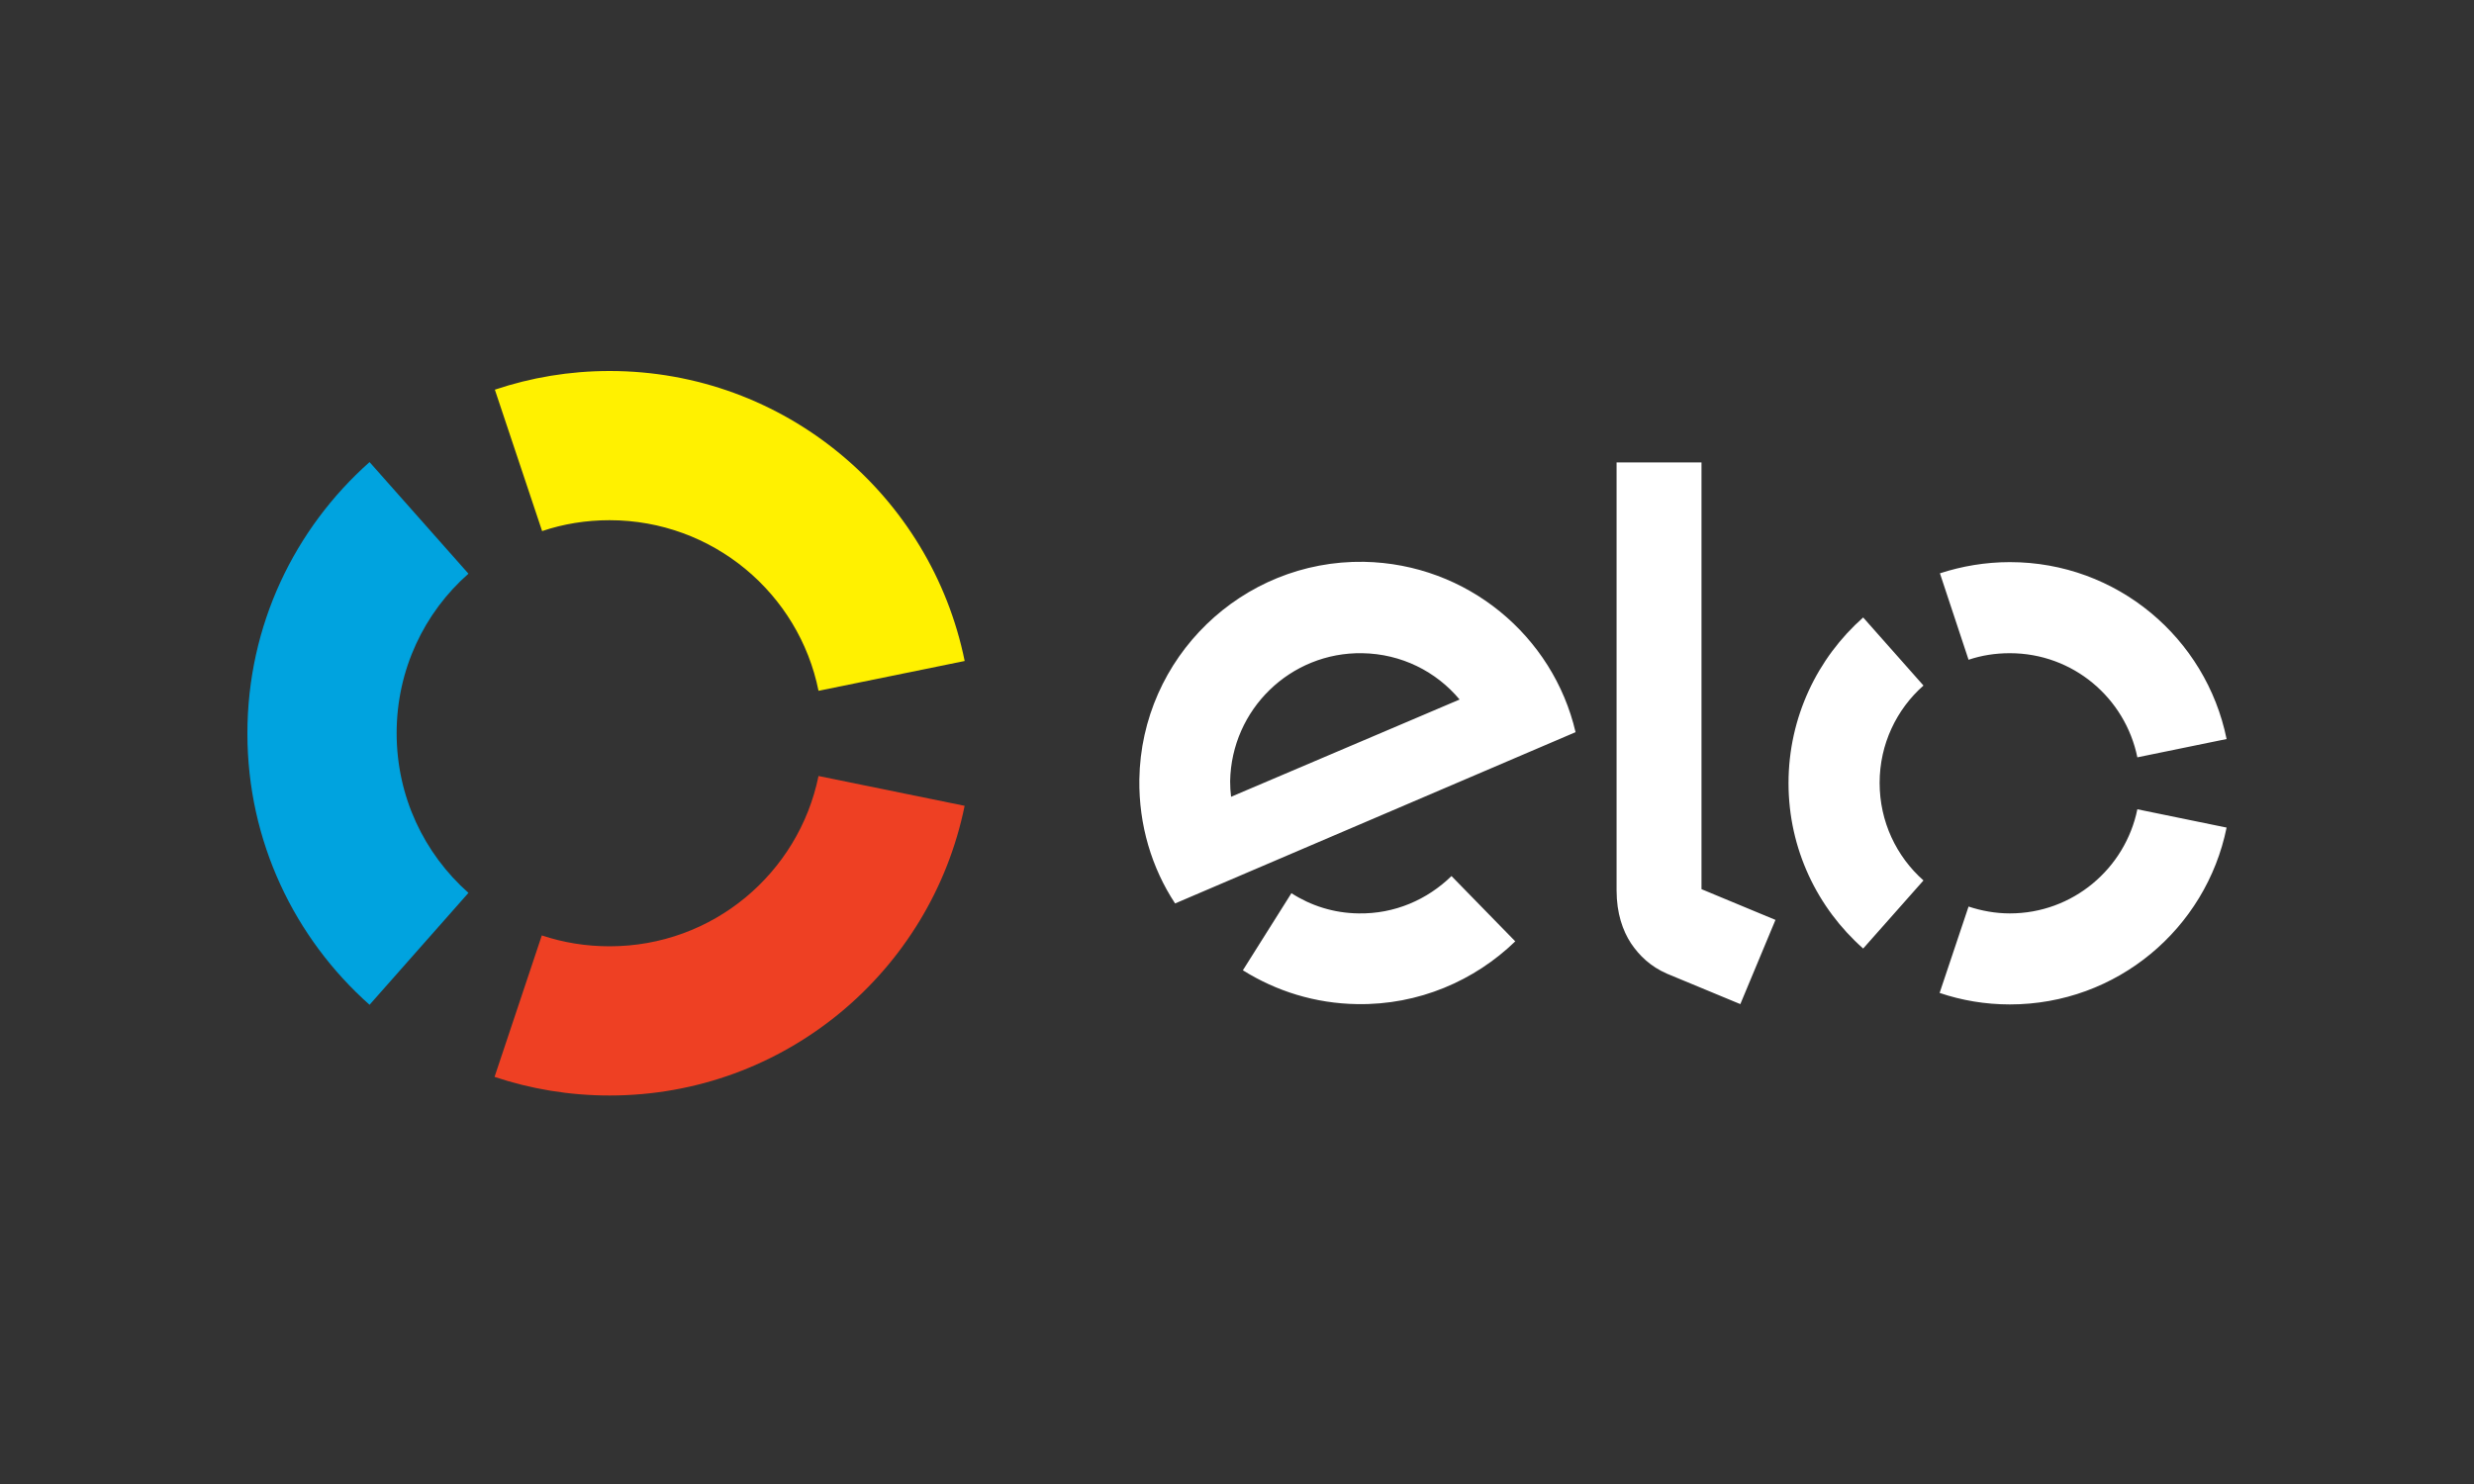
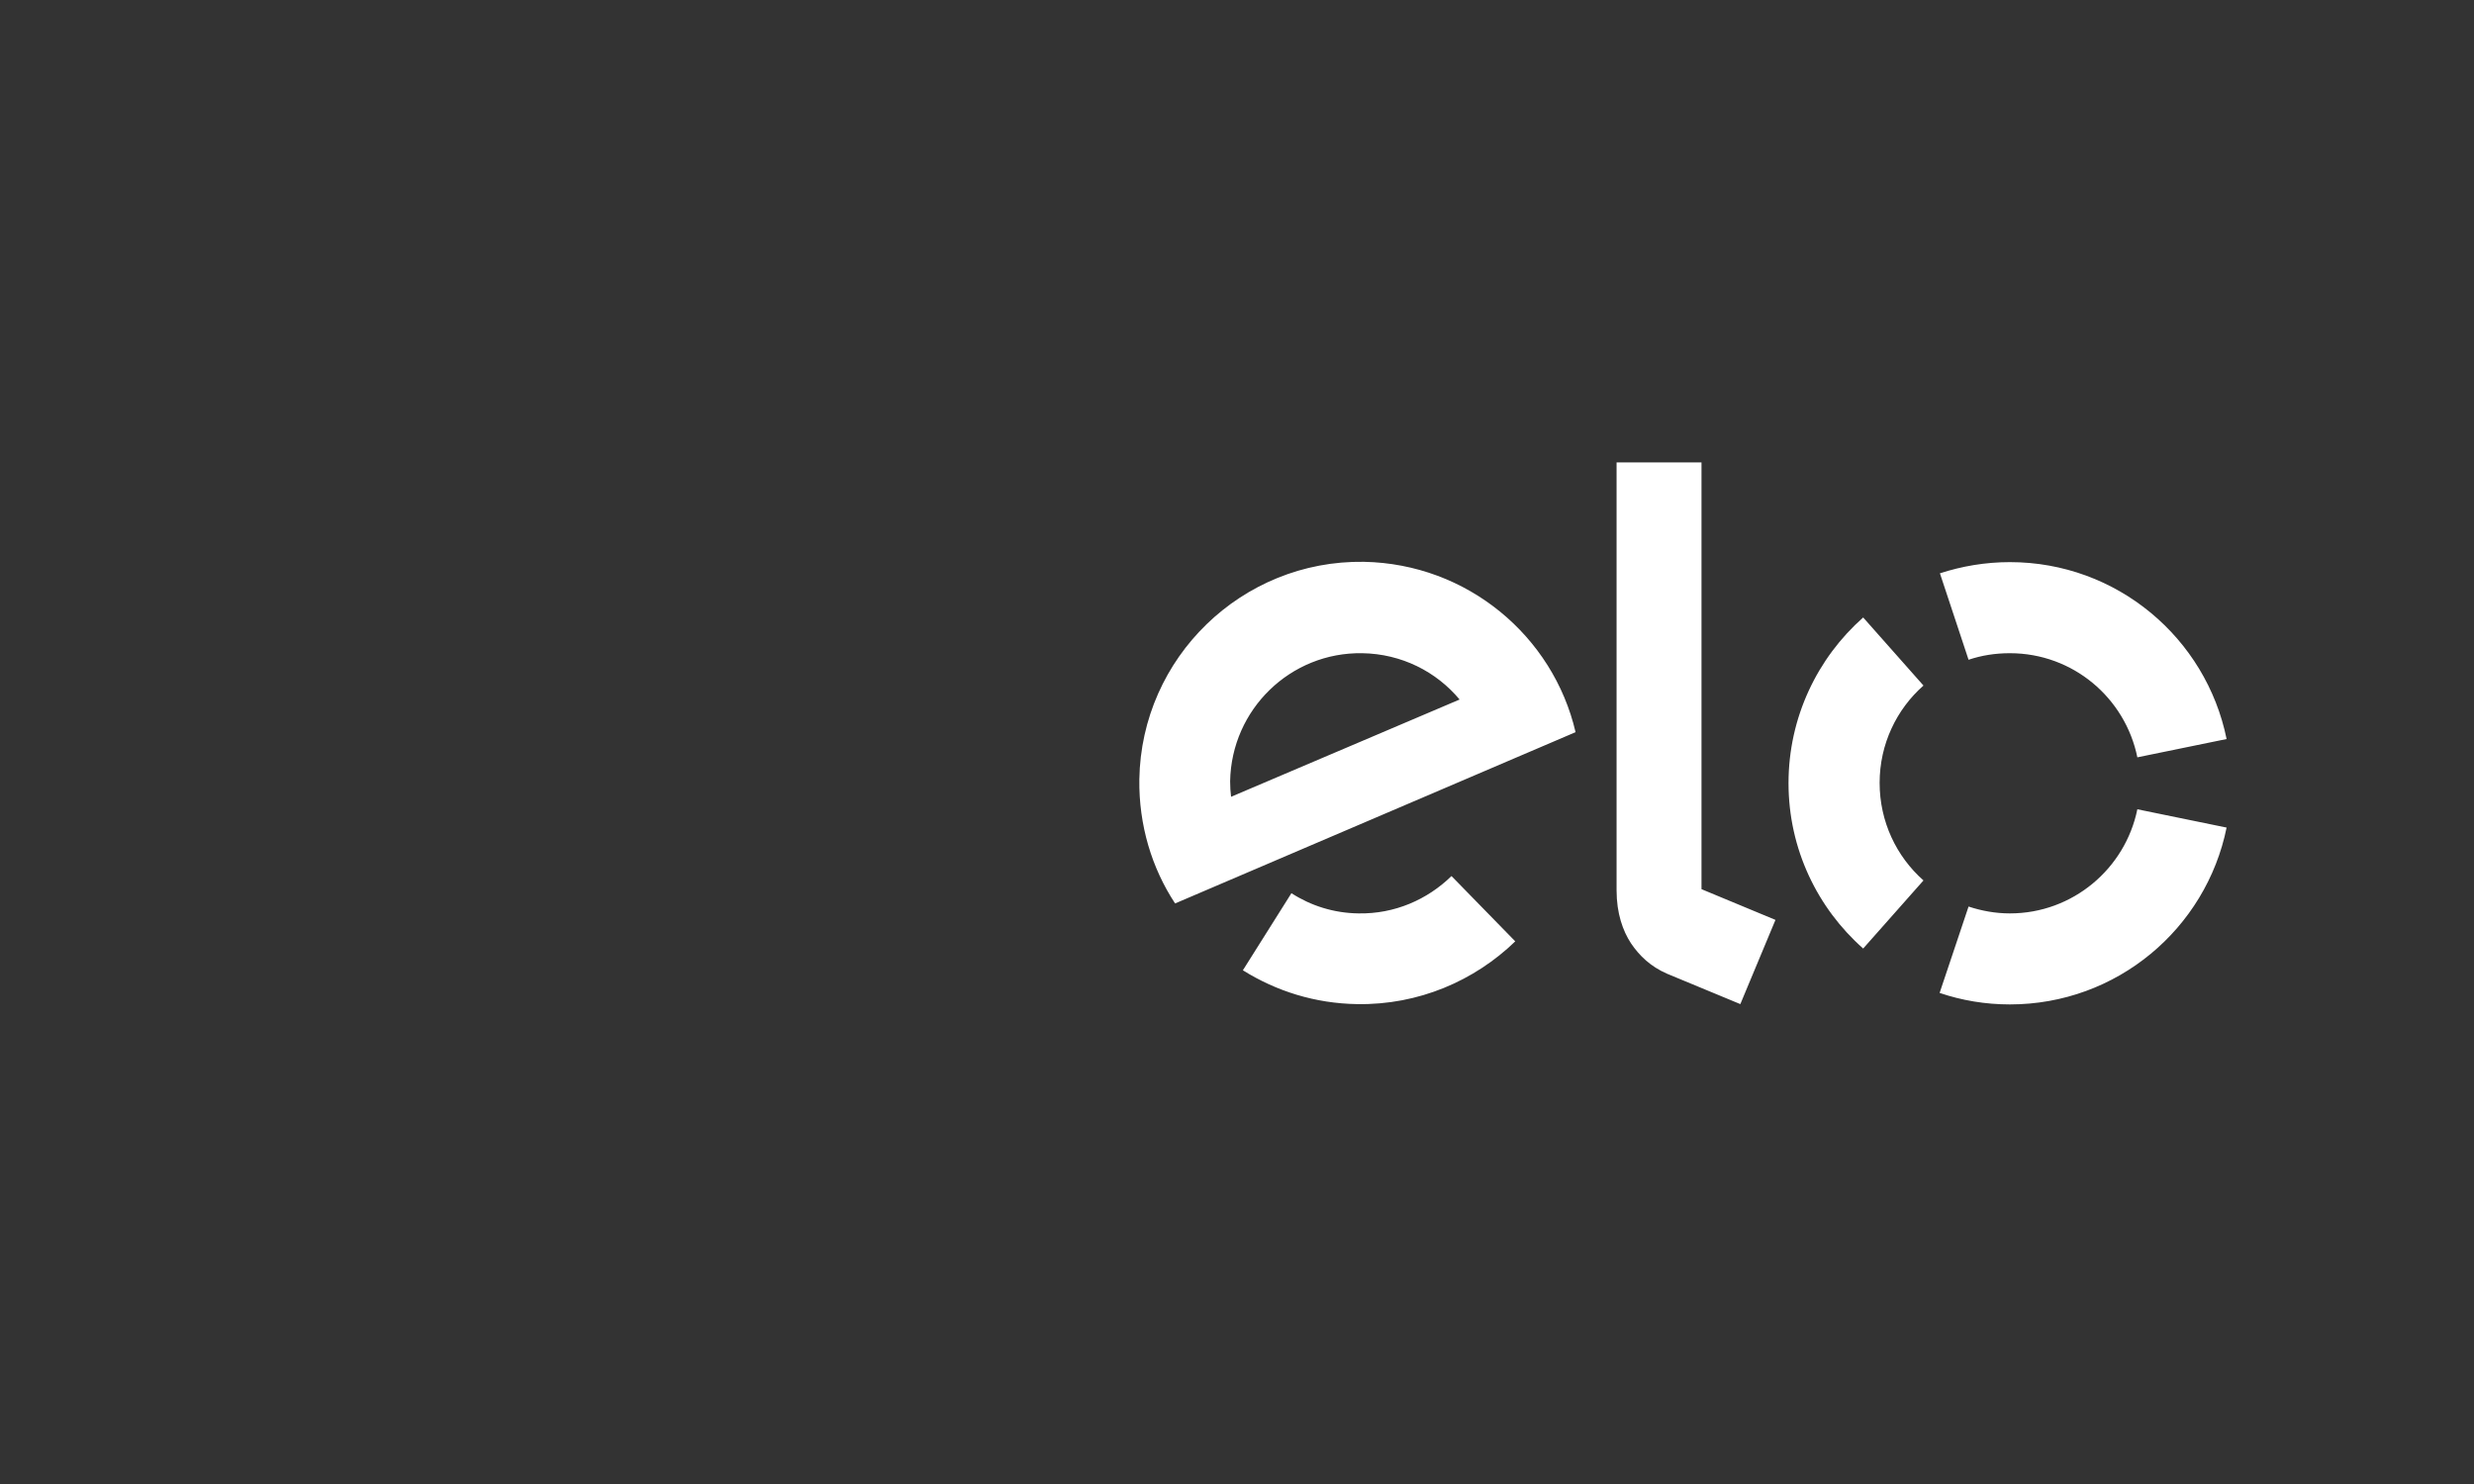
<svg xmlns="http://www.w3.org/2000/svg" width="40" height="24" viewBox="0 0 40 24" fill="none">
  <rect x="0" y="0" width="40" height="24" fill="#333333" stroke="none" />
-   <path d="M8.765 8.589C9.107 8.473 9.474 8.413 9.856 8.413C11.525 8.413 12.918 9.599 13.234 11.172L15.597 10.69C15.054 8.016 12.691 6 9.856 6C9.208 6 8.584 6.106 8.001 6.302L8.765 8.589Z" fill="#FFF100" />
-   <path d="M5.975 16.25L7.574 14.44C6.86 13.807 6.413 12.887 6.413 11.856C6.413 10.831 6.86 9.906 7.574 9.278L5.975 7.473C4.764 8.549 4 10.112 4 11.861C4 13.606 4.764 15.174 5.975 16.25Z" fill="#00A3DF" />
-   <path d="M13.234 12.55C12.912 14.123 11.525 15.304 9.856 15.304C9.474 15.304 9.107 15.244 8.76 15.128L7.996 17.416C8.579 17.611 9.207 17.717 9.856 17.717C12.691 17.717 15.053 15.706 15.596 13.032L13.234 12.55Z" fill="#EE4023" />
  <path d="M23.468 14.168C23.076 14.55 22.548 14.782 21.965 14.772C21.563 14.767 21.191 14.646 20.88 14.445L20.095 15.692C20.633 16.028 21.261 16.229 21.945 16.239C22.935 16.255 23.84 15.862 24.499 15.224L23.468 14.168ZM22.051 9.086C20.08 9.056 18.452 10.635 18.421 12.605C18.411 13.344 18.622 14.038 18.999 14.611L25.474 11.841C25.112 10.288 23.725 9.117 22.051 9.086H22.051ZM19.904 12.886C19.894 12.806 19.889 12.721 19.889 12.635C19.909 11.474 20.864 10.544 22.026 10.564C22.659 10.574 23.222 10.861 23.599 11.313L19.904 12.886ZM27.51 7.478V14.38L28.706 14.877L28.138 16.239L26.952 15.747C26.686 15.631 26.504 15.455 26.369 15.254C26.238 15.053 26.137 14.772 26.137 14.4V7.478H27.51ZM31.828 10.67C32.039 10.599 32.26 10.564 32.496 10.564C33.517 10.564 34.361 11.288 34.557 12.248L36 11.952C35.668 10.318 34.226 9.091 32.496 9.091C32.099 9.091 31.717 9.157 31.365 9.272L31.828 10.67ZM30.124 15.34L31.099 14.239C30.662 13.852 30.39 13.289 30.39 12.66C30.39 12.032 30.666 11.469 31.099 11.087L30.124 9.986C29.385 10.64 28.917 11.6 28.917 12.665C28.917 13.731 29.385 14.686 30.124 15.34ZM34.557 13.088C34.361 14.048 33.512 14.772 32.496 14.772C32.265 14.772 32.039 14.731 31.828 14.661L31.36 16.058C31.717 16.179 32.099 16.244 32.496 16.244C34.226 16.244 35.668 15.018 36 13.384L34.557 13.088Z" fill="white" />
</svg>